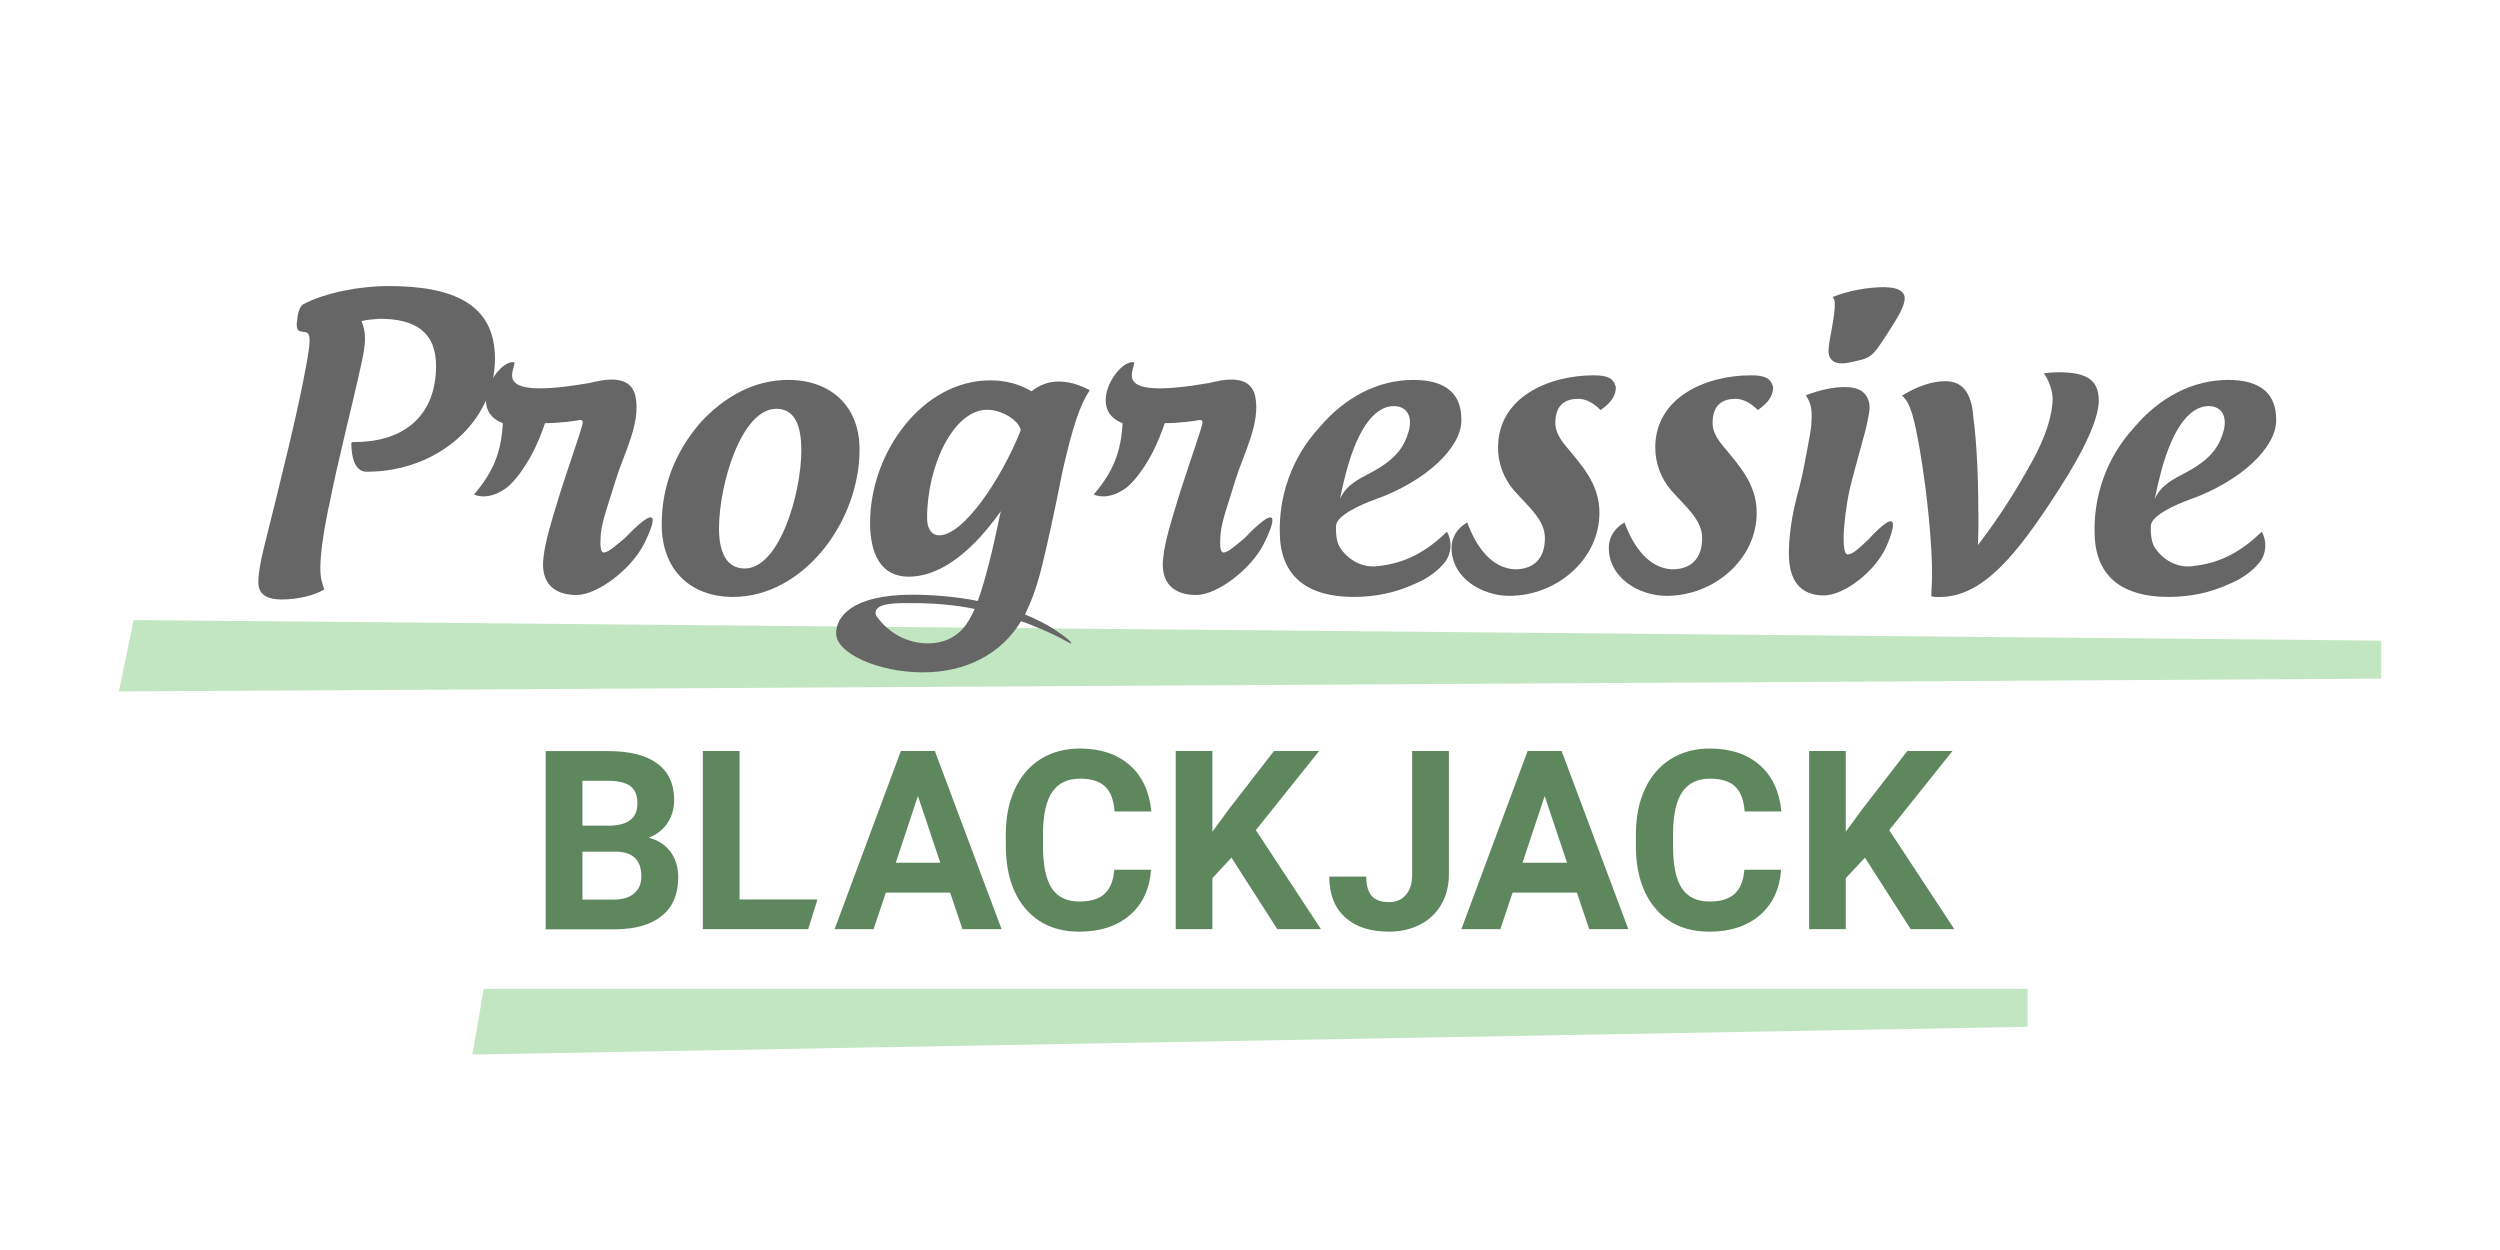
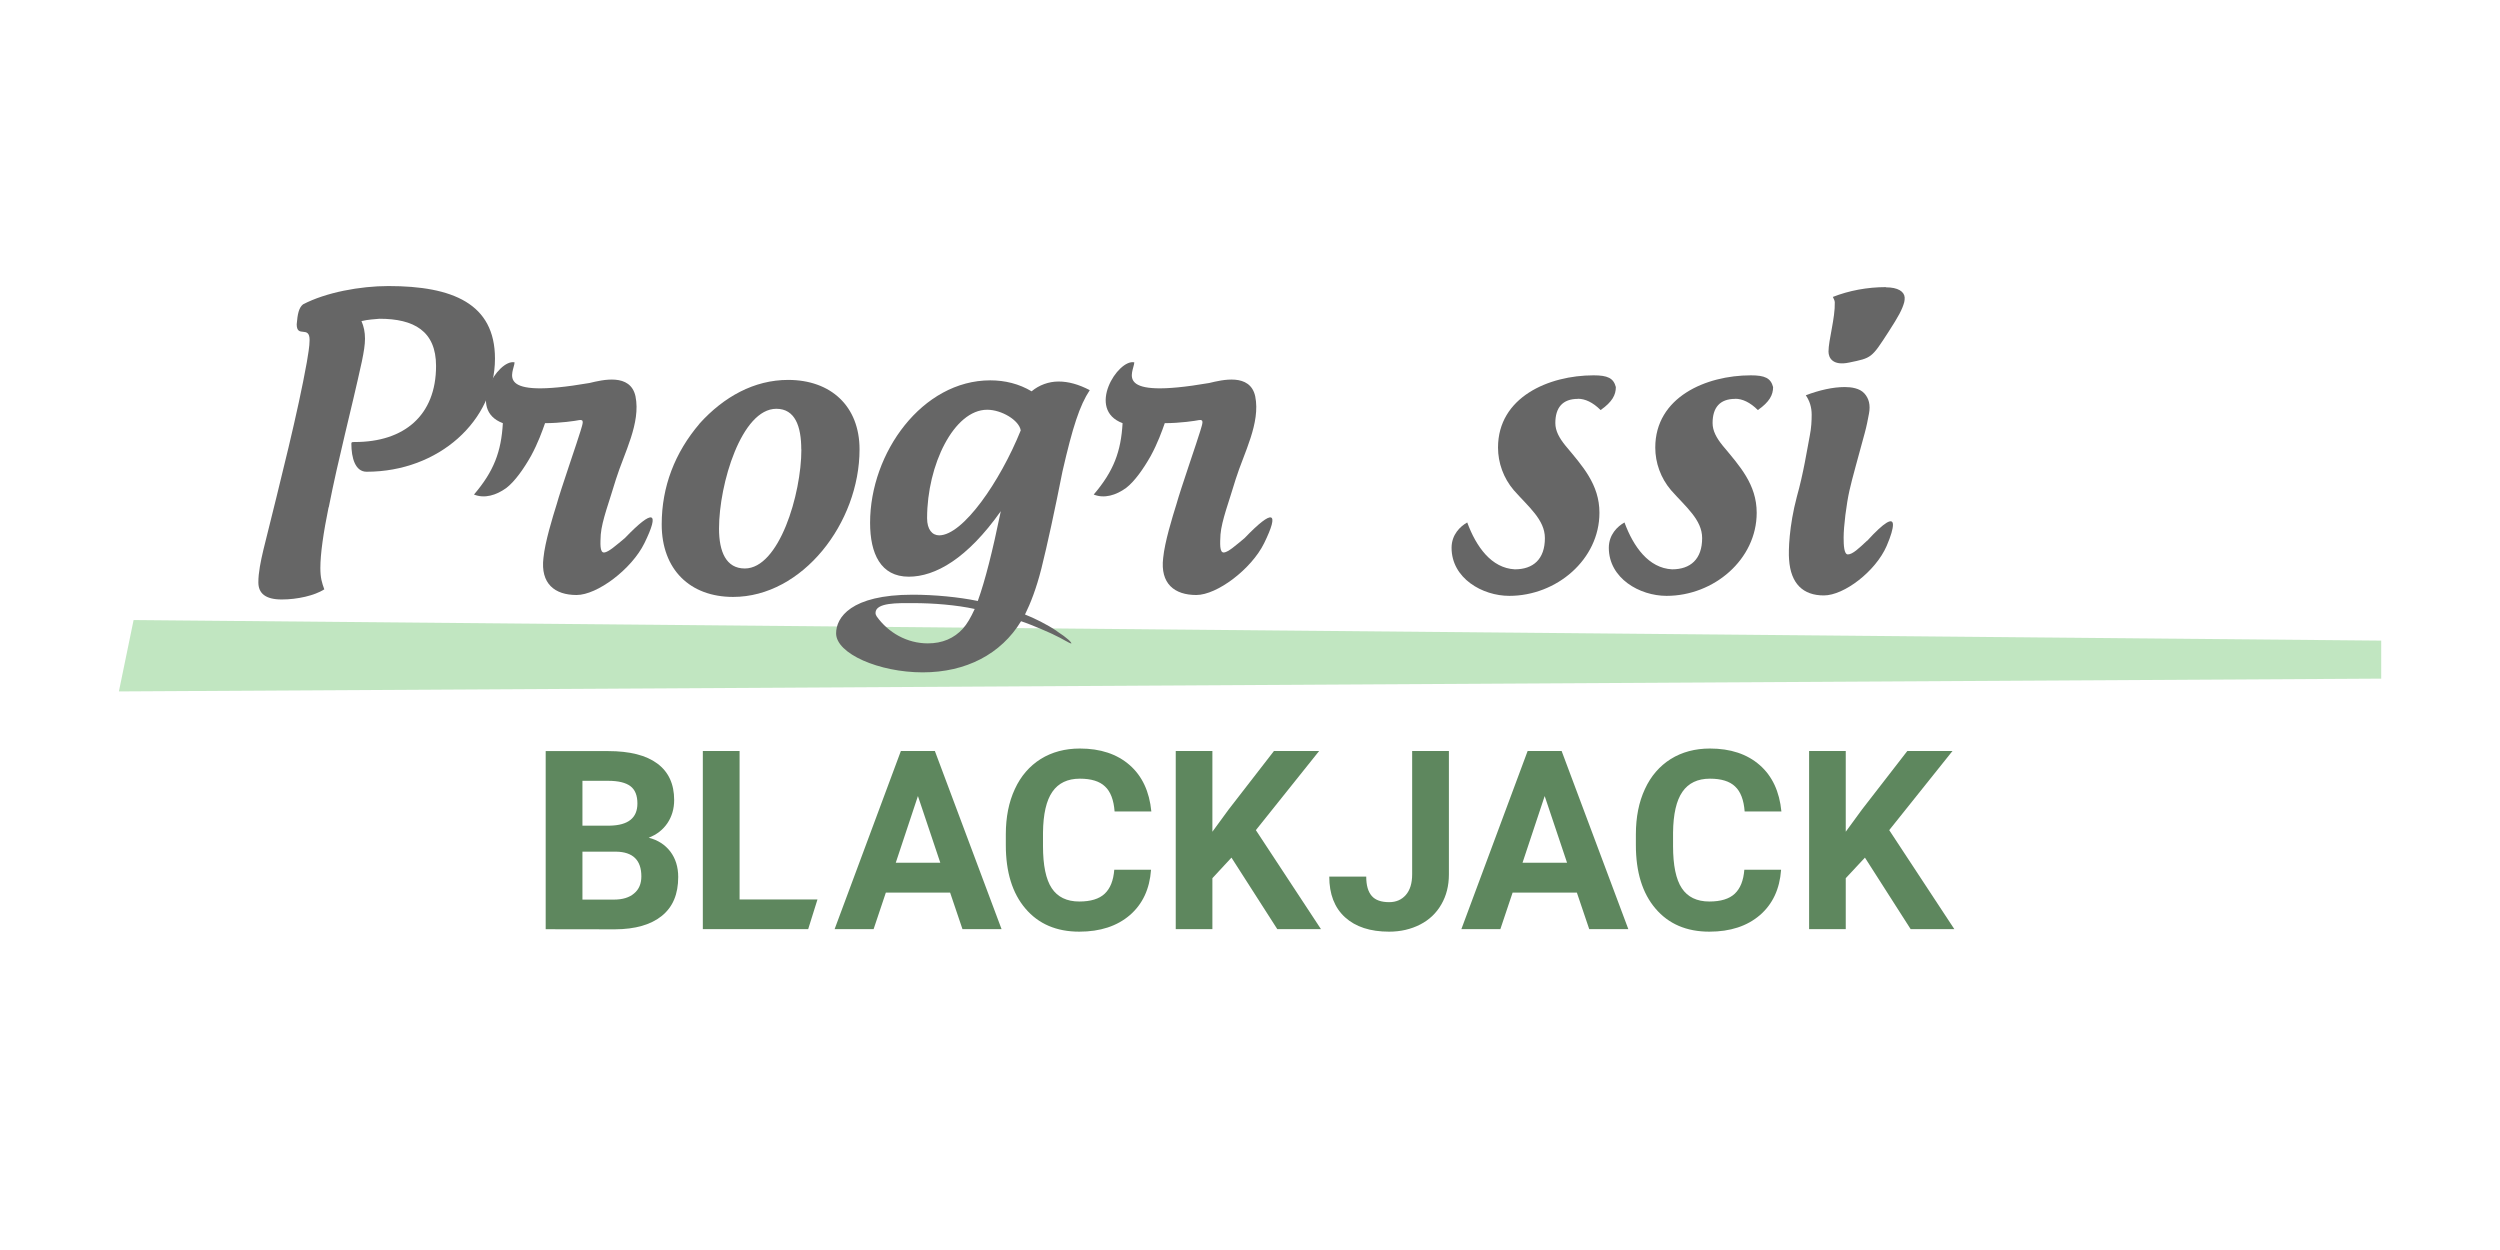
<svg xmlns="http://www.w3.org/2000/svg" xml:space="preserve" width="500px" height="250px" version="1.1" style="shape-rendering:geometricPrecision; text-rendering:geometricPrecision; image-rendering:optimizeQuality; fill-rule:evenodd; clip-rule:evenodd" viewBox="0 0 23466 11733">
  <defs>
    <style type="text/css">
   
    .fil3 {fill:none}
    .fil2 {fill:#5E875E;fill-rule:nonzero}
    .fil1 {fill:#666666;fill-rule:nonzero}
    .fil0 {fill:#C1E6C1;fill-rule:nonzero}
   
  </style>
  </defs>
  <g id="Layer_x0020_1">
    <polygon class="fil0" points="1254,5820 22351,6013 22351,6370 1116,6490 " />
    <path class="fil1" d="M3086 4761c92,-469 209,-901 311,-1370 18,-88 29,-154 29,-212 0,-62 -11,-114 -33,-165 62,-15 125,-18 169,-22 322,0 531,114 531,443 0,465 -300,714 -762,714 -26,0 -33,0 -33,15 0,136 37,264 143,264 678,0 1205,-480 1205,-1062 0,-517 -399,-681 -1000,-681 -264,0 -586,59 -802,172 -40,33 -51,92 -59,187 0,132 121,7 121,147 0,59 -15,143 -26,209 -84,469 -238,1077 -407,1758 -26,110 -48,216 -48,308 0,103 66,161 220,161 147,0 308,-37 399,-95 -22,-62 -37,-106 -37,-201 0,-132 29,-333 77,-568z" />
    <path id="1" class="fil1" d="M5866 5050c-84,70 -154,132 -194,136 -44,4 -37,-88 -33,-169 11,-132 81,-311 143,-520 77,-245 234,-527 183,-777 -48,-220 -311,-154 -432,-125 -916,158 -707,-99 -703,-194 -154,-33 -454,443 -110,571 -15,267 -84,451 -271,670 99,40 209,7 304,-62 81,-62 165,-183 231,-300 66,-121 106,-234 132,-308 143,0 289,-22 322,-29 48,-7 33,29 11,103 -22,77 -187,553 -223,685 -40,128 -110,355 -125,506 -29,242 106,348 311,348 194,0 517,-242 637,-487 147,-300 84,-326 -183,-48z" />
    <path id="2" class="fil1" d="M6566 3977c-231,271 -355,590 -355,945 0,425 267,681 670,681 652,0 1187,-696 1187,-1385 0,-407 -271,-652 -670,-652 -319,0 -604,158 -832,410zm956 242c0,421 -209,1117 -531,1117 -176,0 -242,-158 -242,-374 0,-421 212,-1125 538,-1125 176,0 234,165 234,381z" />
    <path id="3" class="fil1" d="M9918 5922c-92,-62 -212,-121 -297,-154 51,-103 106,-242 154,-432 55,-220 128,-557 198,-912 95,-414 161,-619 256,-762 -106,-55 -201,-81 -293,-81 -92,0 -183,33 -253,92 -117,-70 -249,-103 -388,-103 -637,0 -1128,678 -1128,1337 0,289 99,506 363,506 249,0 549,-169 864,-615 -77,374 -147,652 -216,843 -179,-37 -407,-59 -612,-59 -582,0 -718,216 -718,363 0,190 403,366 813,366 407,0 736,-172 923,-480 103,33 308,125 304,125 88,40 150,84 169,84 0,-11 -33,-48 -139,-117zm-879 -22c-84,92 -194,139 -330,139 -194,0 -370,-99 -480,-253 -7,-11 -11,-22 -11,-33 0,-99 212,-92 352,-92 194,0 410,18 579,55 -37,81 -73,143 -110,183zm-223 -875c-66,0 -114,-55 -114,-161 0,-502 253,-1018 564,-1018 136,0 300,99 315,194 -194,480 -542,985 -766,985z" />
    <path id="4" class="fil1" d="M11683 5050c-84,70 -154,132 -194,136 -44,4 -37,-88 -33,-169 11,-132 81,-311 143,-520 77,-245 234,-527 183,-777 -48,-220 -311,-154 -432,-125 -916,158 -707,-99 -703,-194 -154,-33 -454,443 -110,571 -15,267 -84,451 -271,670 99,40 209,7 304,-62 81,-62 165,-183 231,-300 66,-121 106,-234 132,-308 143,0 289,-22 322,-29 48,-7 33,29 11,103 -22,77 -187,553 -223,685 -40,128 -110,355 -125,506 -29,242 106,348 311,348 194,0 517,-242 637,-487 147,-300 84,-326 -183,-48z" />
-     <path id="5" class="fil1" d="M12933 5314c-139,18 -271,-51 -352,-169 -33,-48 -44,-125 -40,-212 4,-95 242,-201 359,-242 495,-176 817,-495 817,-744 4,-249 -143,-381 -451,-381 -326,0 -641,158 -886,451 -253,275 -385,645 -366,1022 18,377 264,564 692,564 205,0 396,-40 579,-125 121,-51 212,-121 275,-198 66,-84 73,-198 22,-289 -190,183 -388,297 -648,322zm-319 -795c106,-454 271,-707 469,-707 132,0 176,110 139,238 -37,128 -103,249 -337,377 -136,73 -245,121 -308,256 22,-103 37,-165 37,-165z" />
    <path id="6" class="fil1" d="M14812 3743c66,0 139,33 212,106 110,-77 143,-143 143,-216 -22,-84 -77,-110 -209,-110 -421,0 -897,205 -897,678 0,143 51,286 147,399 139,158 293,278 293,451 0,198 -110,293 -282,293 -220,-11 -363,-212 -447,-440 -66,37 -147,114 -147,238 0,286 289,451 542,451 443,0 846,-341 846,-780 0,-267 -161,-440 -319,-630 -59,-73 -95,-139 -95,-212 0,-143 66,-227 212,-227z" />
    <path id="7" class="fil1" d="M16288 3743c66,0 139,33 212,106 110,-77 143,-143 143,-216 -22,-84 -77,-110 -209,-110 -421,0 -897,205 -897,678 0,143 51,286 147,399 139,158 293,278 293,451 0,198 -110,293 -282,293 -220,-11 -363,-212 -447,-440 -66,37 -147,114 -147,238 0,286 289,451 542,451 443,0 846,-341 846,-780 0,-267 -161,-440 -319,-630 -59,-73 -95,-139 -95,-212 0,-143 66,-227 212,-227z" />
    <path id="8" class="fil1" d="M17702 2695c-176,0 -348,33 -498,92 7,18 18,33 18,51 4,147 -59,355 -59,462 0,59 40,136 194,103 212,-44 209,-40 370,-289 95,-147 128,-209 147,-278 4,-18 4,-29 4,-44 -4,-55 -62,-95 -176,-95zm-176 2381c161,-176 242,-223 242,-150 0,37 -18,103 -59,198 -103,238 -399,465 -590,465 -194,0 -311,-110 -326,-337 -7,-81 0,-315 73,-590 62,-220 95,-436 121,-571 15,-73 18,-143 18,-198 0,-70 -18,-128 -55,-183 128,-48 253,-77 366,-77 62,0 139,11 183,59 44,48 59,110 44,190 -11,59 -22,117 -40,183 -55,205 -121,436 -143,538 -29,128 -55,337 -55,443 0,73 4,158 40,158 44,0 106,-59 179,-128z" />
-     <path id="9" class="fil1" d="M19061 4354c-125,227 -282,484 -495,762 4,-84 4,-165 4,-249 0,-311 -11,-689 -48,-956 -15,-227 -106,-333 -260,-333 -128,0 -267,48 -410,136 81,62 117,216 169,513 73,429 117,916 114,1180 0,62 -7,139 -7,190 26,7 51,7 77,7 414,0 736,-414 1110,-993 264,-407 385,-692 385,-850 0,-198 -117,-267 -381,-267 -29,0 -92,4 -136,11 44,48 84,169 84,234 0,147 -59,355 -205,615z" />
-     <path id="10" class="fil1" d="M20581 5314c-139,18 -271,-51 -352,-169 -33,-48 -44,-125 -40,-212 4,-95 242,-201 359,-242 495,-176 817,-495 817,-744 4,-249 -143,-381 -451,-381 -326,0 -641,158 -886,451 -253,275 -385,645 -366,1022 18,377 264,564 692,564 205,0 396,-40 579,-125 121,-51 212,-121 275,-198 66,-84 73,-198 22,-289 -190,183 -388,297 -648,322zm-319 -795c106,-454 271,-707 469,-707 132,0 176,110 139,238 -37,128 -103,249 -337,377 -136,73 -245,121 -308,256 22,-103 37,-165 37,-165z" />
    <g id="_878162960">
      <polygon class="fil2" points="17505,8050 17325,8243 17325,8721 16981,8721 16981,7049 17325,7049 17325,7807 17477,7599 17903,7049 18327,7049 17733,7792 18344,8721 17934,8721 " />
      <path class="fil2" d="M16718 8165c-13,180 -79,321 -199,425 -120,103 -278,155 -474,155 -214,0 -383,-72 -506,-217 -123,-144 -184,-343 -184,-595l0 -102c0,-161 28,-303 85,-425 56,-122 138,-216 243,-282 105,-65 228,-98 367,-98 193,0 349,52 467,155 118,103 186,249 204,436l-345 0c-8,-108 -38,-187 -90,-235 -51,-49 -130,-73 -236,-73 -115,0 -201,41 -258,123 -57,82 -86,210 -88,383l0 126c0,181 27,313 82,396 55,83 141,125 259,125 106,0 186,-24 238,-73 52,-49 82,-123 90,-225l344 0z" />
      <path class="fil2" d="M14291 8098l418 0 -210 -626 -208 626zm511 280l-604 0 -115 343 -366 0 622 -1672 319 0 626 1672 -367 0 -116 -343z" />
      <path class="fil2" d="M13255 7049l345 0 0 1158c0,107 -24,201 -71,282 -47,82 -113,145 -199,189 -86,44 -183,67 -291,67 -177,0 -315,-45 -414,-135 -99,-90 -148,-218 -148,-382l347 0c0,82 17,142 52,182 34,39 89,58 163,58 66,0 118,-23 157,-68 39,-45 59,-109 59,-193l0 -1158z" />
      <polygon class="fil2" points="11559,8050 11380,8243 11380,8721 11036,8721 11036,7049 11380,7049 11380,7807 11532,7599 11958,7049 12382,7049 11788,7792 12399,8721 11989,8721 " />
      <path class="fil2" d="M10804 8165c-13,180 -79,321 -199,425 -120,103 -278,155 -474,155 -214,0 -383,-72 -506,-217 -123,-144 -184,-343 -184,-595l0 -102c0,-161 28,-303 85,-425 56,-122 138,-216 243,-282 105,-65 228,-98 367,-98 193,0 349,52 467,155 118,103 186,249 204,436l-345 0c-8,-108 -38,-187 -90,-235 -51,-49 -130,-73 -236,-73 -115,0 -201,41 -258,123 -57,82 -86,210 -88,383l0 126c0,181 27,313 82,396 55,83 141,125 259,125 106,0 186,-24 238,-73 52,-49 82,-123 90,-225l344 0z" />
      <path class="fil2" d="M8408 8098l418 0 -210 -626 -208 626zm511 280l-604 0 -115 343 -366 0 622 -1672 319 0 626 1672 -367 0 -116 -343z" />
      <polygon class="fil2" points="6942,8443 7673,8443 7586,8721 6597,8721 6597,7049 6942,7049 " />
-       <path class="fil2" d="M5467 7750l255 0c174,-3 261,-72 261,-208 0,-76 -22,-130 -66,-163 -44,-33 -113,-50 -209,-50l-241 0 0 421zm0 245l0 449 295 0c81,0 145,-19 190,-58 46,-38 68,-92 68,-160 0,-152 -79,-230 -238,-232l-316 0zm-345 727l0 -1672 586 0c203,0 357,39 462,117 105,78 158,192 158,342 0,82 -21,154 -63,217 -42,62 -100,108 -176,137 86,22 153,65 203,130 49,65 74,145 74,239 0,161 -51,282 -154,365 -103,83 -249,125 -439,126l-650 0z" />
+       <path class="fil2" d="M5467 7750l255 0c174,-3 261,-72 261,-208 0,-76 -22,-130 -66,-163 -44,-33 -113,-50 -209,-50l-241 0 0 421zm0 245l0 449 295 0c81,0 145,-19 190,-58 46,-38 68,-92 68,-160 0,-152 -79,-230 -238,-232l-316 0zm-345 727l0 -1672 586 0c203,0 357,39 462,117 105,78 158,192 158,342 0,82 -21,154 -63,217 -42,62 -100,108 -176,137 86,22 153,65 203,130 49,65 74,145 74,239 0,161 -51,282 -154,365 -103,83 -249,125 -439,126z" />
    </g>
-     <polygon class="fil0" points="4541,9281 19032,9281 19032,9638 4434,9898 " />
    <rect class="fil3" width="23466" height="11733" />
  </g>
</svg>